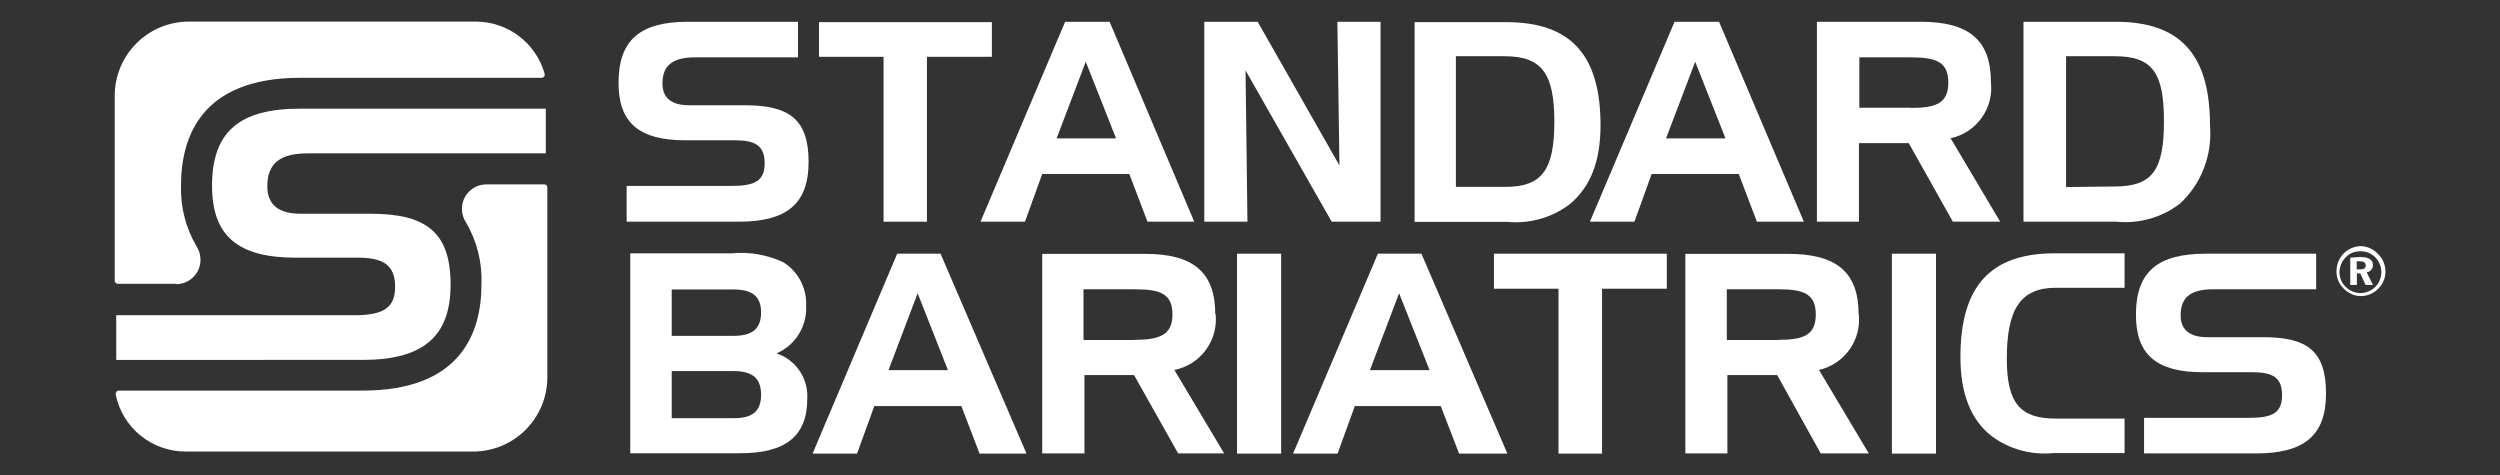
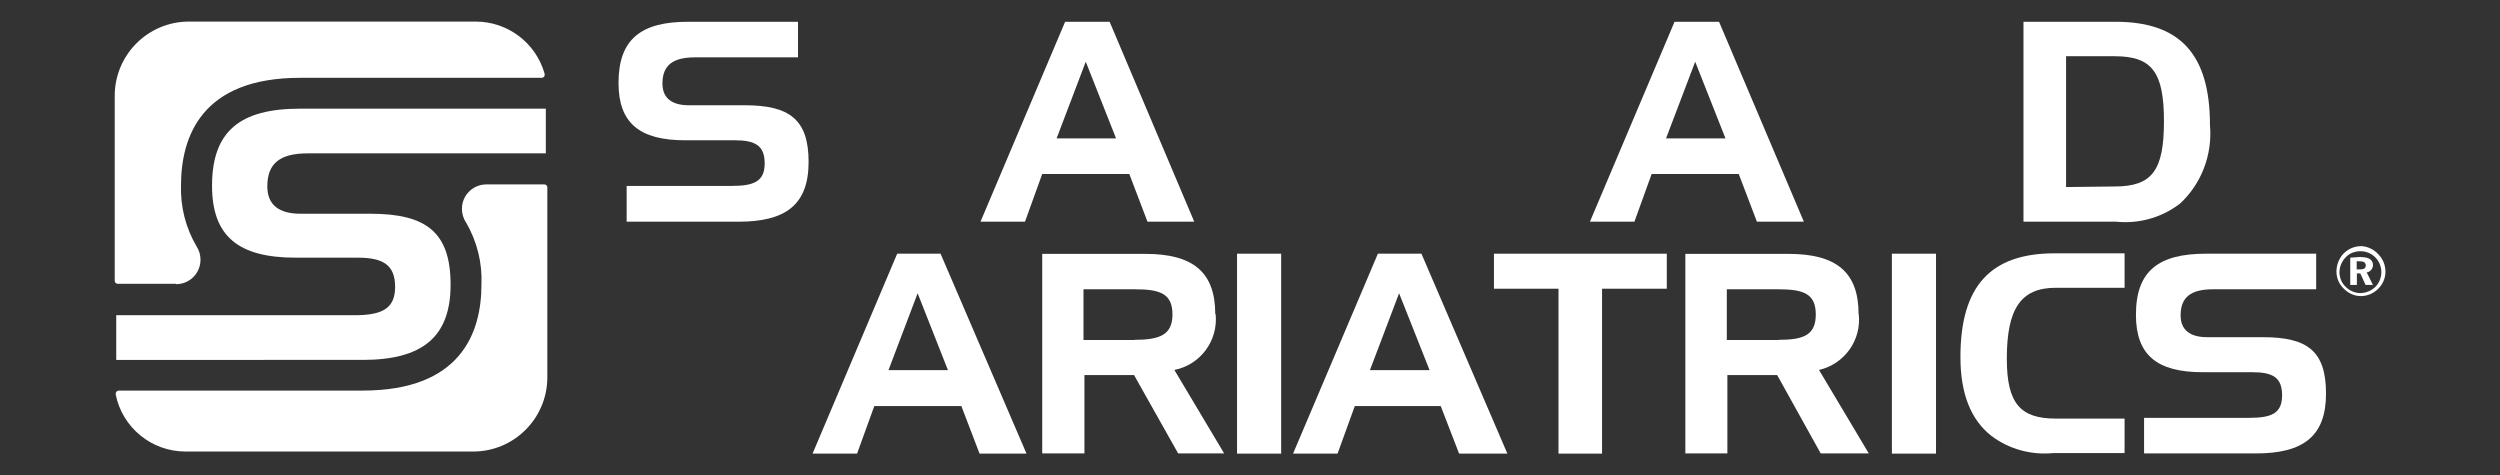
<svg xmlns="http://www.w3.org/2000/svg" id="Layer_1" viewBox="0 0 132.05 25.1">
  <rect x="0" y="0" width="132.05" height="25.1" fill="#333333" stroke="none" />
  <defs>
    <style> .st0 { fill: #fff; } </style>
  </defs>
  <path class="st0" d="M14.12,9.85c0,.95.59,1.44,1.75,1.44h3.7c2.95,0,4.23.98,4.23,3.75s-1.5,3.97-4.64,3.97H6.14v-2.36h12.57c1.48,0,2.16-.35,2.16-1.5s-.63-1.54-1.97-1.54h-3.29c-3.03,0-4.41-1.14-4.41-3.8,0-2.89,1.49-4.07,4.65-4.07h12.98v2.36h-12.57c-1.46,0-2.14.52-2.14,1.74ZM9.3,15.01c.71,0,1.29-.57,1.29-1.29,0-.25-.07-.5-.21-.71-.57-.97-.85-2.08-.82-3.2,0-2.6,1.09-5.7,6.29-5.7h12.72c.09.02.18-.04.2-.13,0-.04,0-.08-.01-.11-.47-1.62-1.95-2.73-3.63-2.73h-15.15c-2.17,0-3.92,1.76-3.92,3.92,0,.02,0,.04,0,.05v9.72c0,.09.07.16.16.16h3.09ZM28.76,9.74h-3.07c-.72,0-1.3.59-1.29,1.3,0,.26.08.51.22.72.58.99.86,2.13.81,3.27,0,2.55-1.09,5.6-6.27,5.6H6.28c-.1,0-.17.08-.17.18,0,0,0,.01,0,.02.35,1.76,1.9,3.02,3.69,3.02h15.19c2.17,0,3.92-1.76,3.92-3.92v-10.03c0-.09-.07-.16-.16-.16h0Z" />
  <path class="st0" d="M39.33,5.56h-2.94c-.91,0-1.4-.38-1.4-1.15,0-.96.55-1.38,1.71-1.38h5.45v-1.88h-5.81c-2.47,0-3.67.91-3.67,3.23,0,2.12,1.11,3.03,3.52,3.03h2.63c1.07,0,1.57.28,1.57,1.22s-.55,1.19-1.73,1.19h-5.56v1.89h5.91c2.51,0,3.7-.91,3.7-3.16s-1.02-2.99-3.37-2.99Z" />
-   <polygon class="st0" points="46.67 11.71 48.96 11.71 48.96 3 52.39 3 52.39 1.17 43.26 1.17 43.26 3 46.67 3 46.67 11.71" />
  <path class="st0" d="M54.14,11.71l.91-2.52h4.6l.96,2.52h2.47l-4.47-10.56h-2.35l-4.47,10.56h2.35ZM57.35,3.26l1.6,4.05h-3.14l1.54-4.05Z" />
-   <polygon class="st0" points="65.79 3.72 70.34 11.71 72.92 11.71 72.92 1.15 70.64 1.15 70.75 8.74 66.43 1.15 63.61 1.15 63.61 11.71 65.89 11.71 65.79 3.72" />
-   <path class="st0" d="M82.91,10.79c1.09-.91,1.63-2.25,1.63-4.17,0-3.73-1.58-5.45-4.98-5.45h-4.84v10.55h4.91c1.17.11,2.34-.22,3.28-.93ZM76.9,9.87V2.97h2.57c1.97,0,2.63.91,2.63,3.46s-.65,3.44-2.59,3.44h-2.61Z" />
  <path class="st0" d="M86.33,11.71l.91-2.52h4.6l.96,2.52h2.48l-4.48-10.56h-2.35l-4.47,10.56h2.35ZM89.54,3.26l1.6,4.05h-3.14l1.54-4.05Z" />
-   <path class="st0" d="M103.03,7.3c1.37-.29,2.29-1.58,2.13-2.97,0-2.23-1.19-3.18-3.7-3.18h-5.49v10.56h2.22v-4.15h2.63l2.33,4.15h2.5l-2.62-4.41ZM100.94,5.69h-2.73v-2.66h2.73c1.33,0,1.97.24,1.97,1.33s-.64,1.34-1.97,1.34Z" />
  <path class="st0" d="M115.11,10.79c1.17-1.06,1.76-2.62,1.62-4.19,0-3.73-1.58-5.45-4.98-5.45h-4.87v10.56h4.9c1.19.12,2.38-.21,3.33-.93ZM109.13,9.88V2.97h2.57c1.98,0,2.6.85,2.6,3.44s-.62,3.44-2.6,3.44l-2.57.03Z" />
-   <path class="st0" d="M41.01,18.67c1-.43,1.63-1.44,1.57-2.53.04-.92-.42-1.79-1.19-2.28-.85-.4-1.79-.57-2.73-.48h-5.37v10.56h5.81c2.4,0,3.54-.91,3.54-2.88.06-1.08-.61-2.07-1.64-2.4ZM35.48,15.29h3.27c.98,0,1.45.36,1.45,1.22s-.47,1.23-1.45,1.23h-3.27v-2.44ZM38.75,22.09h-3.27v-2.49h3.27c.98,0,1.45.37,1.45,1.25s-.46,1.24-1.45,1.24Z" />
  <path class="st0" d="M47.39,13.4l-4.47,10.56h2.35l.91-2.51h4.6l.96,2.51h2.48l-4.54-10.56h-2.29ZM46.93,19.55l1.54-4.06,1.6,4.06h-3.14Z" />
  <path class="st0" d="M64.19,16.59c0-2.23-1.19-3.18-3.69-3.18h-5.45v10.54h2.23v-4.14h2.62l2.33,4.14h2.43l-2.63-4.41c1.38-.27,2.32-1.55,2.18-2.95ZM59.96,17.96h-2.73v-2.68h2.73c1.33,0,1.97.24,1.97,1.33s-.69,1.34-2.02,1.34l.05.02Z" />
  <rect class="st0" x="65.34" y="13.4" width="2.33" height="10.56" />
-   <path class="st0" d="M72.78,13.4l-4.48,10.56h2.35l.91-2.51h4.54l.97,2.51h2.55l-4.54-10.56h-2.31ZM72.36,19.55l1.54-4.06,1.61,4.06h-3.15Z" />
+   <path class="st0" d="M72.78,13.4l-4.48,10.56h2.35l.91-2.51h4.54l.97,2.51h2.55l-4.54-10.56h-2.31ZM72.36,19.55l1.54-4.06,1.61,4.06h-3.15" />
  <polygon class="st0" points="78.91 15.25 82.32 15.25 82.32 23.96 84.62 23.96 84.62 15.25 88.04 15.25 88.04 13.4 78.91 13.4 78.91 15.25" />
  <path class="st0" d="M98.17,16.59c0-2.23-1.19-3.18-3.7-3.18h-5.45v10.54h2.22v-4.14h2.63l2.3,4.14h2.54l-2.63-4.41c1.35-.31,2.25-1.58,2.1-2.95ZM93.94,17.96h-2.73v-2.68h2.73c1.33,0,1.97.24,1.97,1.33s-.64,1.34-1.97,1.34v.02Z" />
  <rect class="st0" x="99.93" y="13.4" width="2.33" height="10.56" />
  <path class="st0" d="M103.55,18.86c0,1.92.54,3.3,1.63,4.16.94.71,2.12,1.03,3.29.91h3.75v-1.82h-3.63c-1.87,0-2.59-.79-2.59-3.16,0-2.62.72-3.75,2.59-3.75h3.63v-1.82h-3.69c-3.4,0-4.98,1.74-4.98,5.48Z" />
  <path class="st0" d="M119.52,17.81h-2.94c-.91,0-1.4-.39-1.4-1.15,0-.97.55-1.38,1.71-1.38h5.45v-1.88h-5.81c-2.52,0-3.71.91-3.71,3.23,0,2.12,1.11,3.03,3.52,3.03h2.62c1.08,0,1.58.27,1.58,1.22s-.55,1.19-1.73,1.19h-5.56v1.88h5.91c2.5,0,3.7-.91,3.7-3.16s-.98-2.98-3.33-2.98Z" />
  <path class="st0" d="M125.63,13.44c.24.24.37.57.37.91,0,.34-.14.67-.39.91-.24.24-.57.38-.91.38-.34,0-.67-.15-.91-.4-.25-.24-.38-.57-.38-.91,0-.24.07-.48.19-.69.23-.4.66-.64,1.13-.64.34.02.67.18.9.44ZM123.91,13.58c-.21.21-.33.49-.34.79,0,.29.11.57.32.77.2.21.49.34.78.34.29,0,.58-.12.79-.32.43-.43.43-1.14,0-1.57-.21-.21-.49-.32-.78-.32-.29,0-.57.1-.77.31ZM124.71,13.58c.42,0,.63.15.63.42,0,.19-.14.36-.33.39l.33.66h-.39l-.28-.61h-.18v.61h-.35v-1.44l.57-.04ZM124.48,14.23h.18c.2,0,.3-.06.3-.21s-.11-.22-.32-.22h-.16v.43Z" />
</svg>